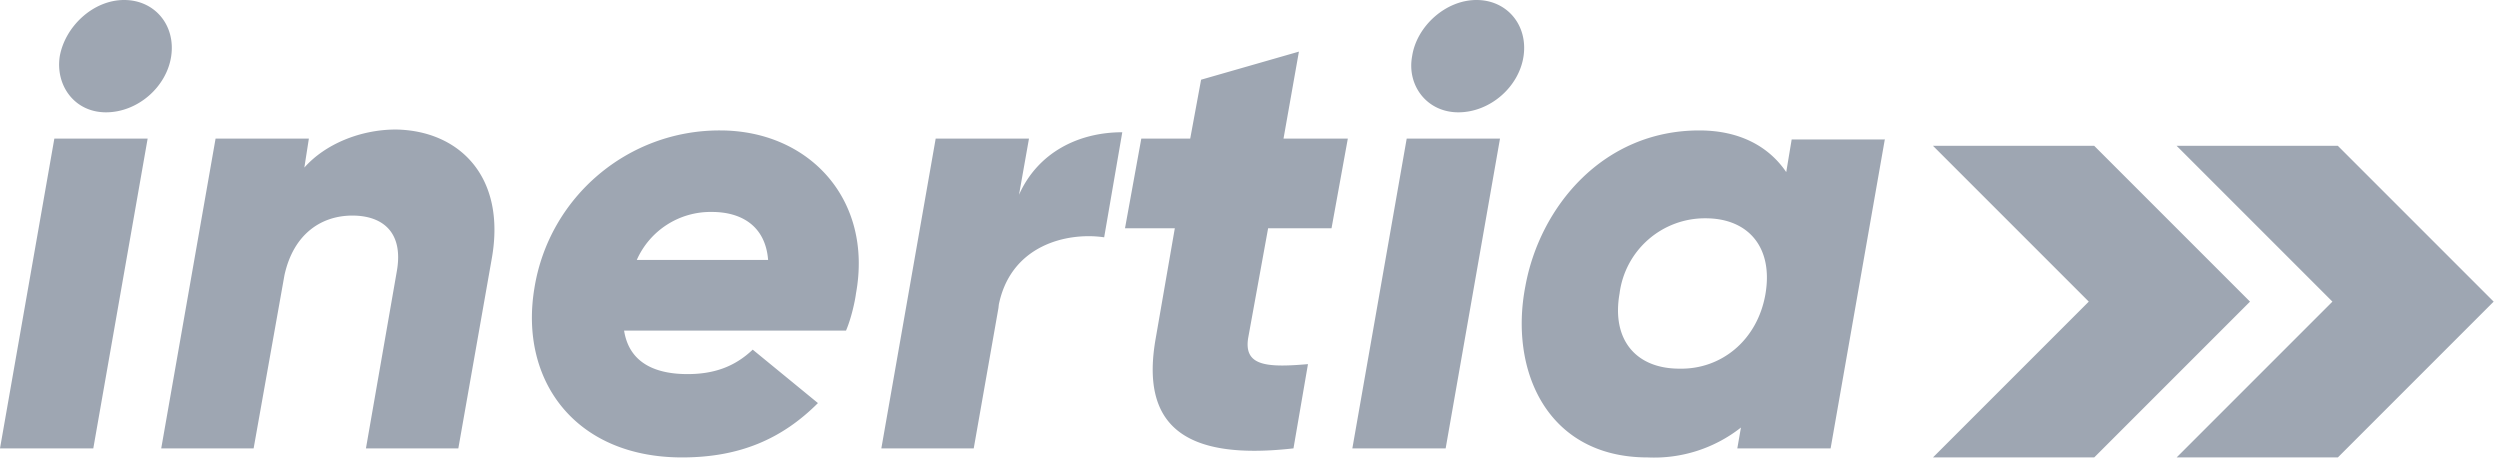
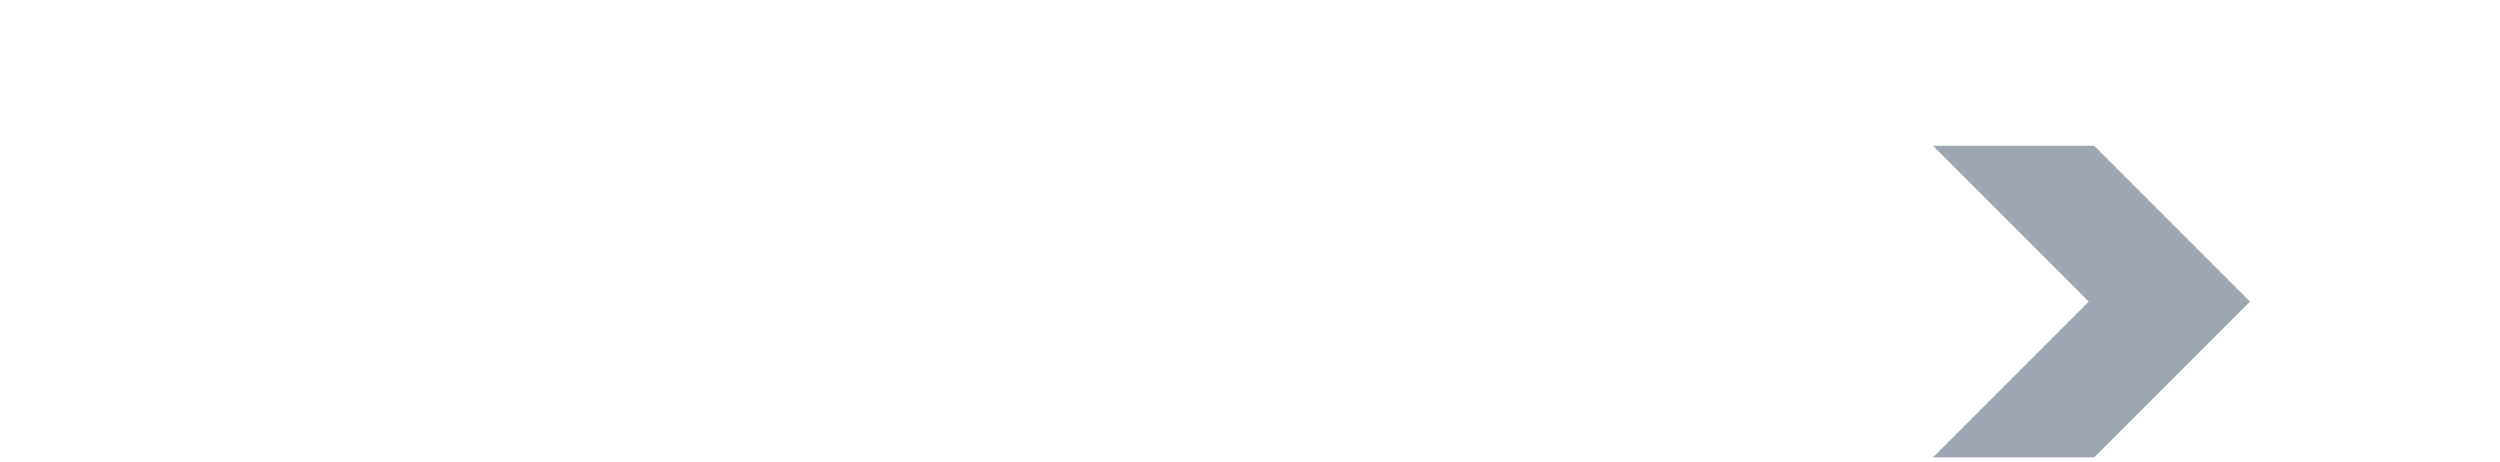
<svg xmlns="http://www.w3.org/2000/svg" width="276" height="51" fill="none" viewBox="0 0 276 51">
  <path fill="#9EA6B2" d="M231.2 16.1h-17.8l17.2 17.2-17.2 17.2h17.8l17.2-17.2-17.2-17.2Z" />
-   <path fill="#9EA6B2" d="M258.1 16.1h-17.8l17.2 17.2-17.2 17.2h17.8l17.2-17.2-17.2-17.2ZM6 15.3h10.3l-6 34.2H0l6-34.2Zm.6-9.1C7.2 2.9 10.3 0 13.7 0c3.4 0 5.7 2.8 5.2 6.2-.5 3.4-3.7 6.2-7.2 6.2s-5.6-3-5.1-6.2Zm47.7 22.3-3.7 21H40.4L43.8 30c.8-4.4-1.6-6.2-4.9-6.2-3.4 0-6.5 2-7.5 6.6L28 49.5H17.8l6-34.2h10.3l-.5 3.2c2.3-2.6 6.2-4.2 10.1-4.2 6.9.1 12.2 5.1 10.6 14.2Zm40.2 3.9c-.1.8-.5 2.7-1.1 4.1H68.9c.6 3.8 3.8 4.8 7 4.8 2.9 0 5.2-.8 7.2-2.7l7.2 5.9c-4 4-8.7 6-15 6-11.8 0-18-8.5-16.3-18.7 1.623-10.053 10.317-17.432 20.5-17.4 9.8 0 16.9 7.6 15 18Zm-9.7-3.7c-.3-3.8-3-5.3-6.2-5.3a8.9 8.9 0 0 0-8.3 5.3h14.5Zm39.1-14.1-2 11.6c-4-.6-10.5.8-11.7 7.8l.1-.4-2.8 15.9H97.3l6-34.2h10.3l-1.1 6.2c2.1-4.7 6.6-6.9 11.4-6.9Zm13.9 22.7c-.5 3.1 2 3.3 6.6 2.9l-1.6 9.3c-12.3 1.4-16.9-2.7-15.2-12.2l2.1-12.1h-5.5l1.8-9.9h5.4l1.2-6.5 10.8-3.1-1.7 9.6h7.1l-1.8 9.9h-7l-2.2 12.1Zm17.5-22h10.3l-6 34.2h-10.3l6-34.2Zm.6-9.1c.5-3.3 3.7-6.2 7.1-6.2 3.4 0 5.7 2.8 5.2 6.2-.5 3.4-3.7 6.2-7.2 6.2s-5.7-3-5.1-6.2Zm52.2 9.1-6 34.2h-10.3l.4-2.3a15.501 15.501 0 0 1-10.3 3.3c-11.1 0-15.3-9.6-13.5-18.9 1.6-8.8 8.6-17.2 19.2-17.2 4.5 0 7.7 1.8 9.6 4.6l.6-3.6h10.3v-.1Zm-13.2 17.2c.9-5.2-1.9-8.4-6.6-8.4a9.501 9.501 0 0 0-9.5 8.3c-.9 5.1 1.8 8.3 6.6 8.3 4.6.1 8.6-3.1 9.5-8.2Z" />
</svg>